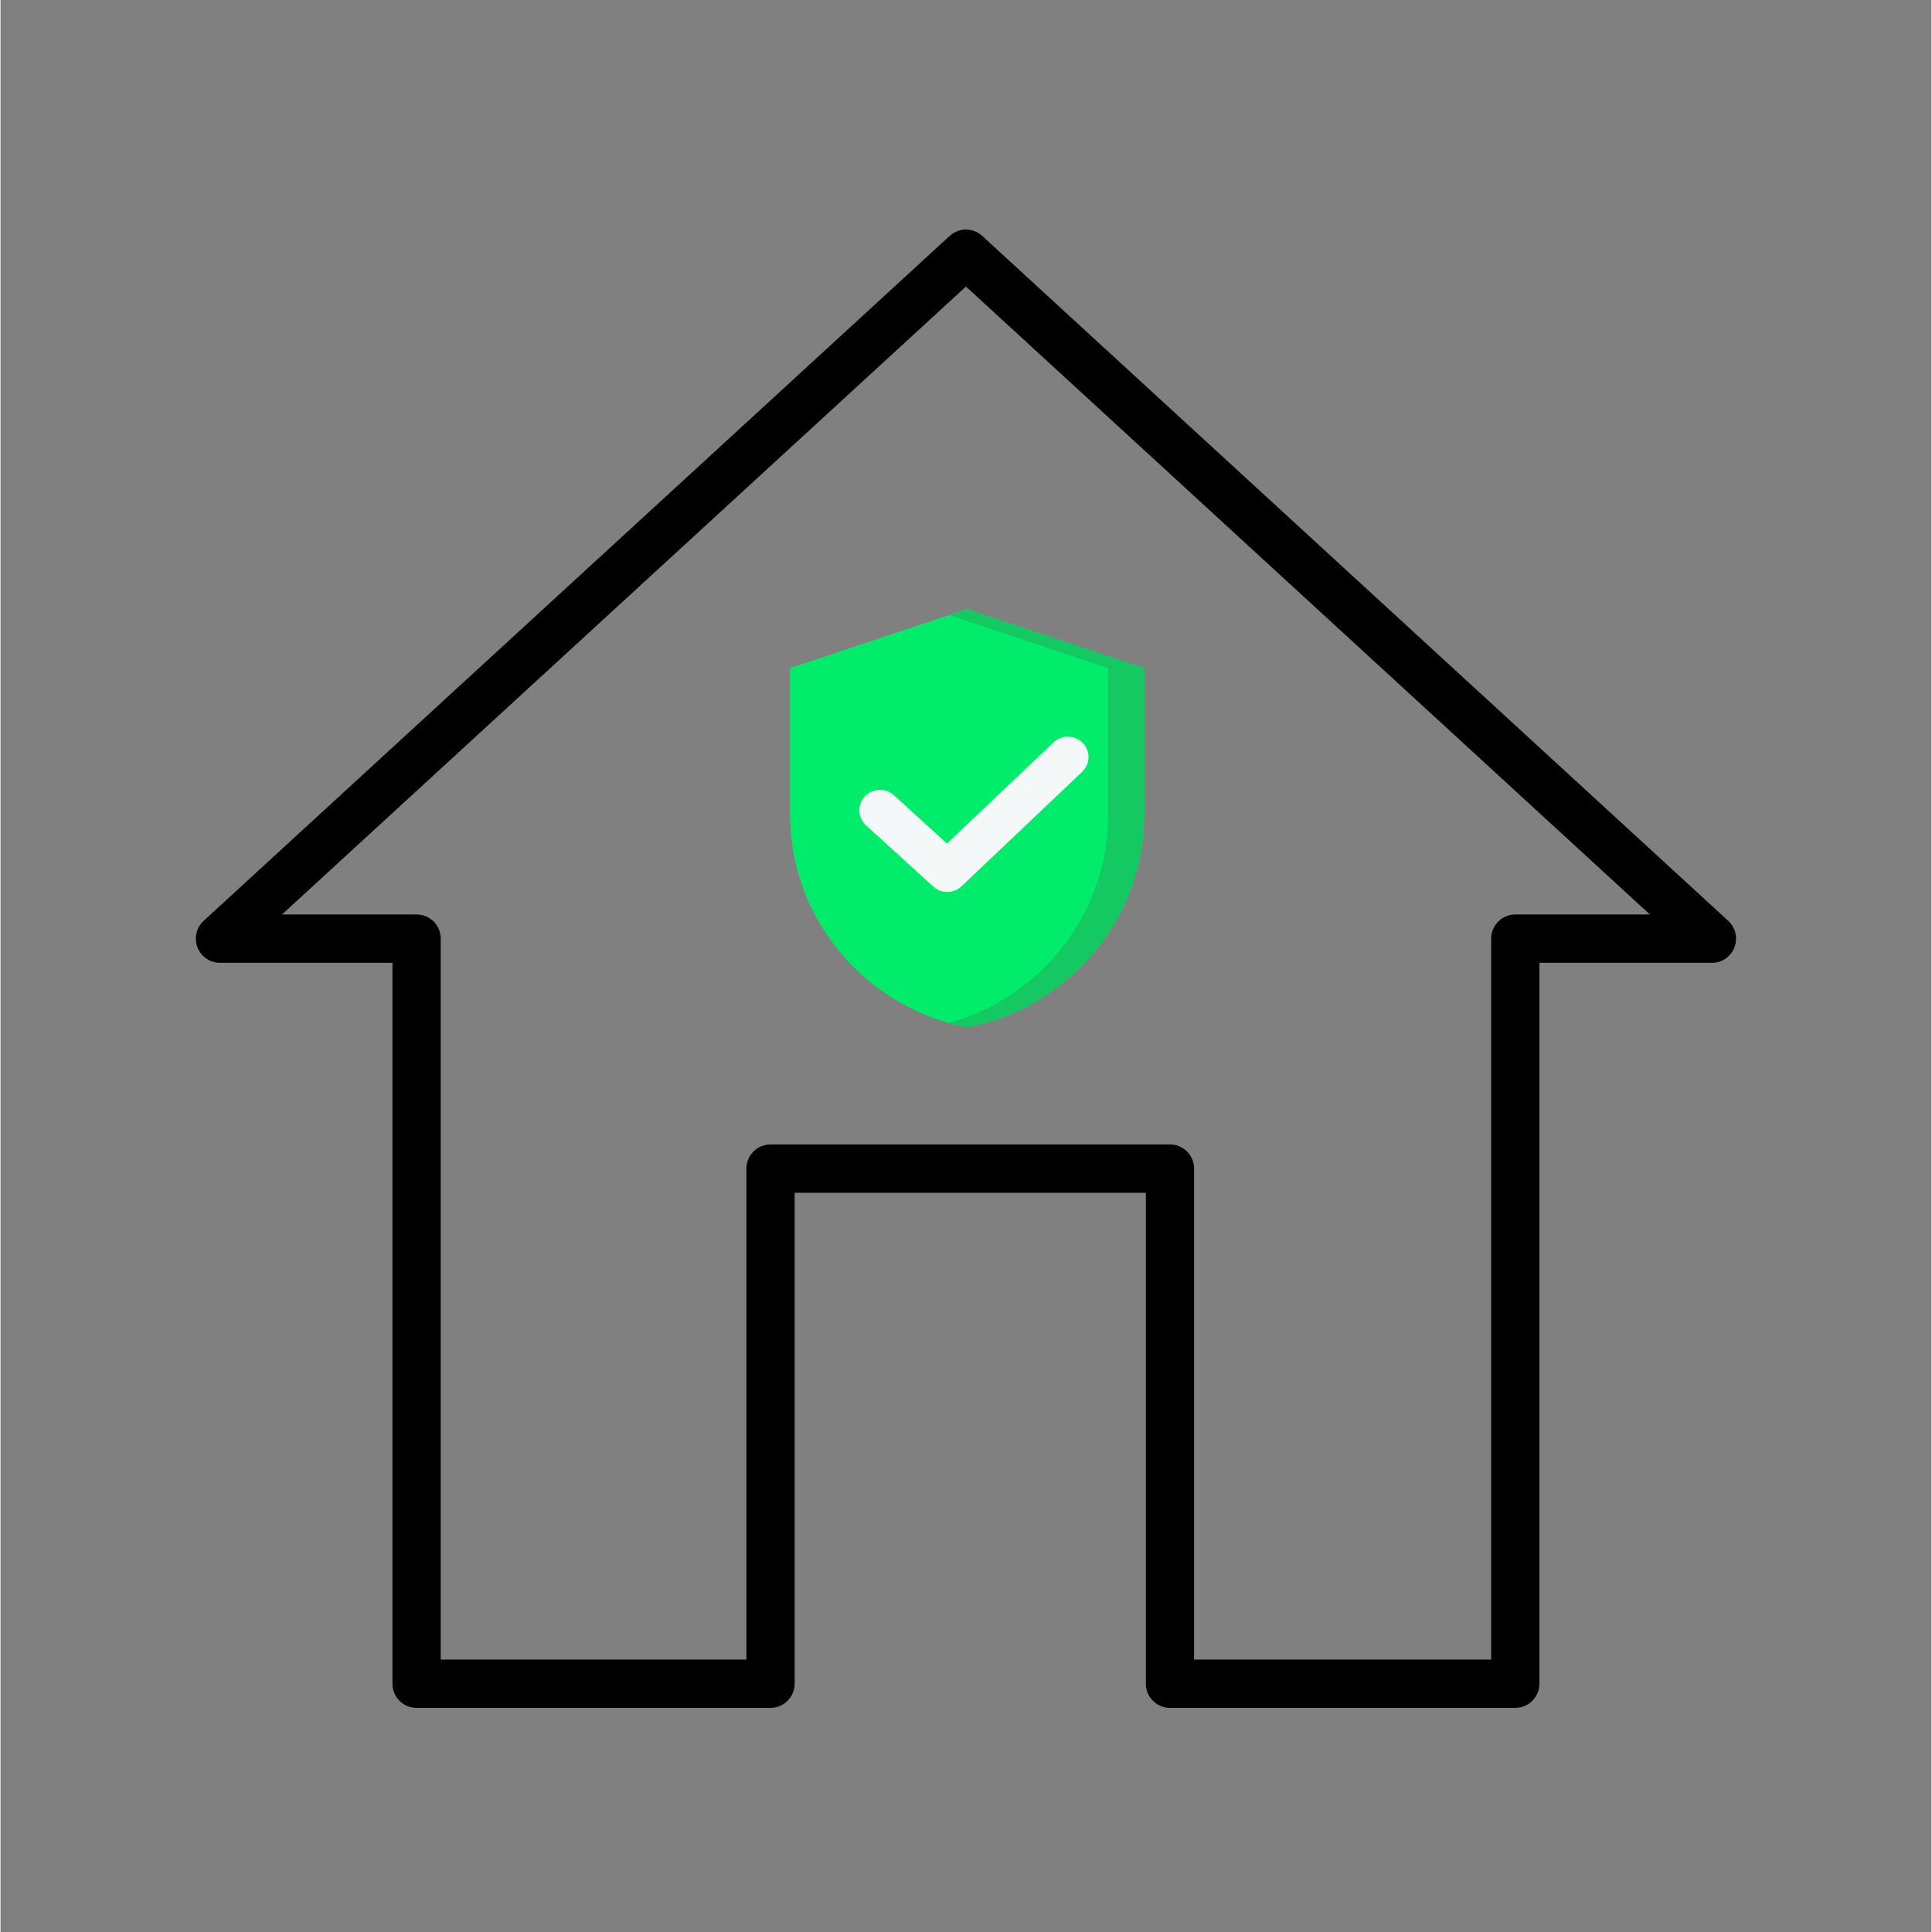
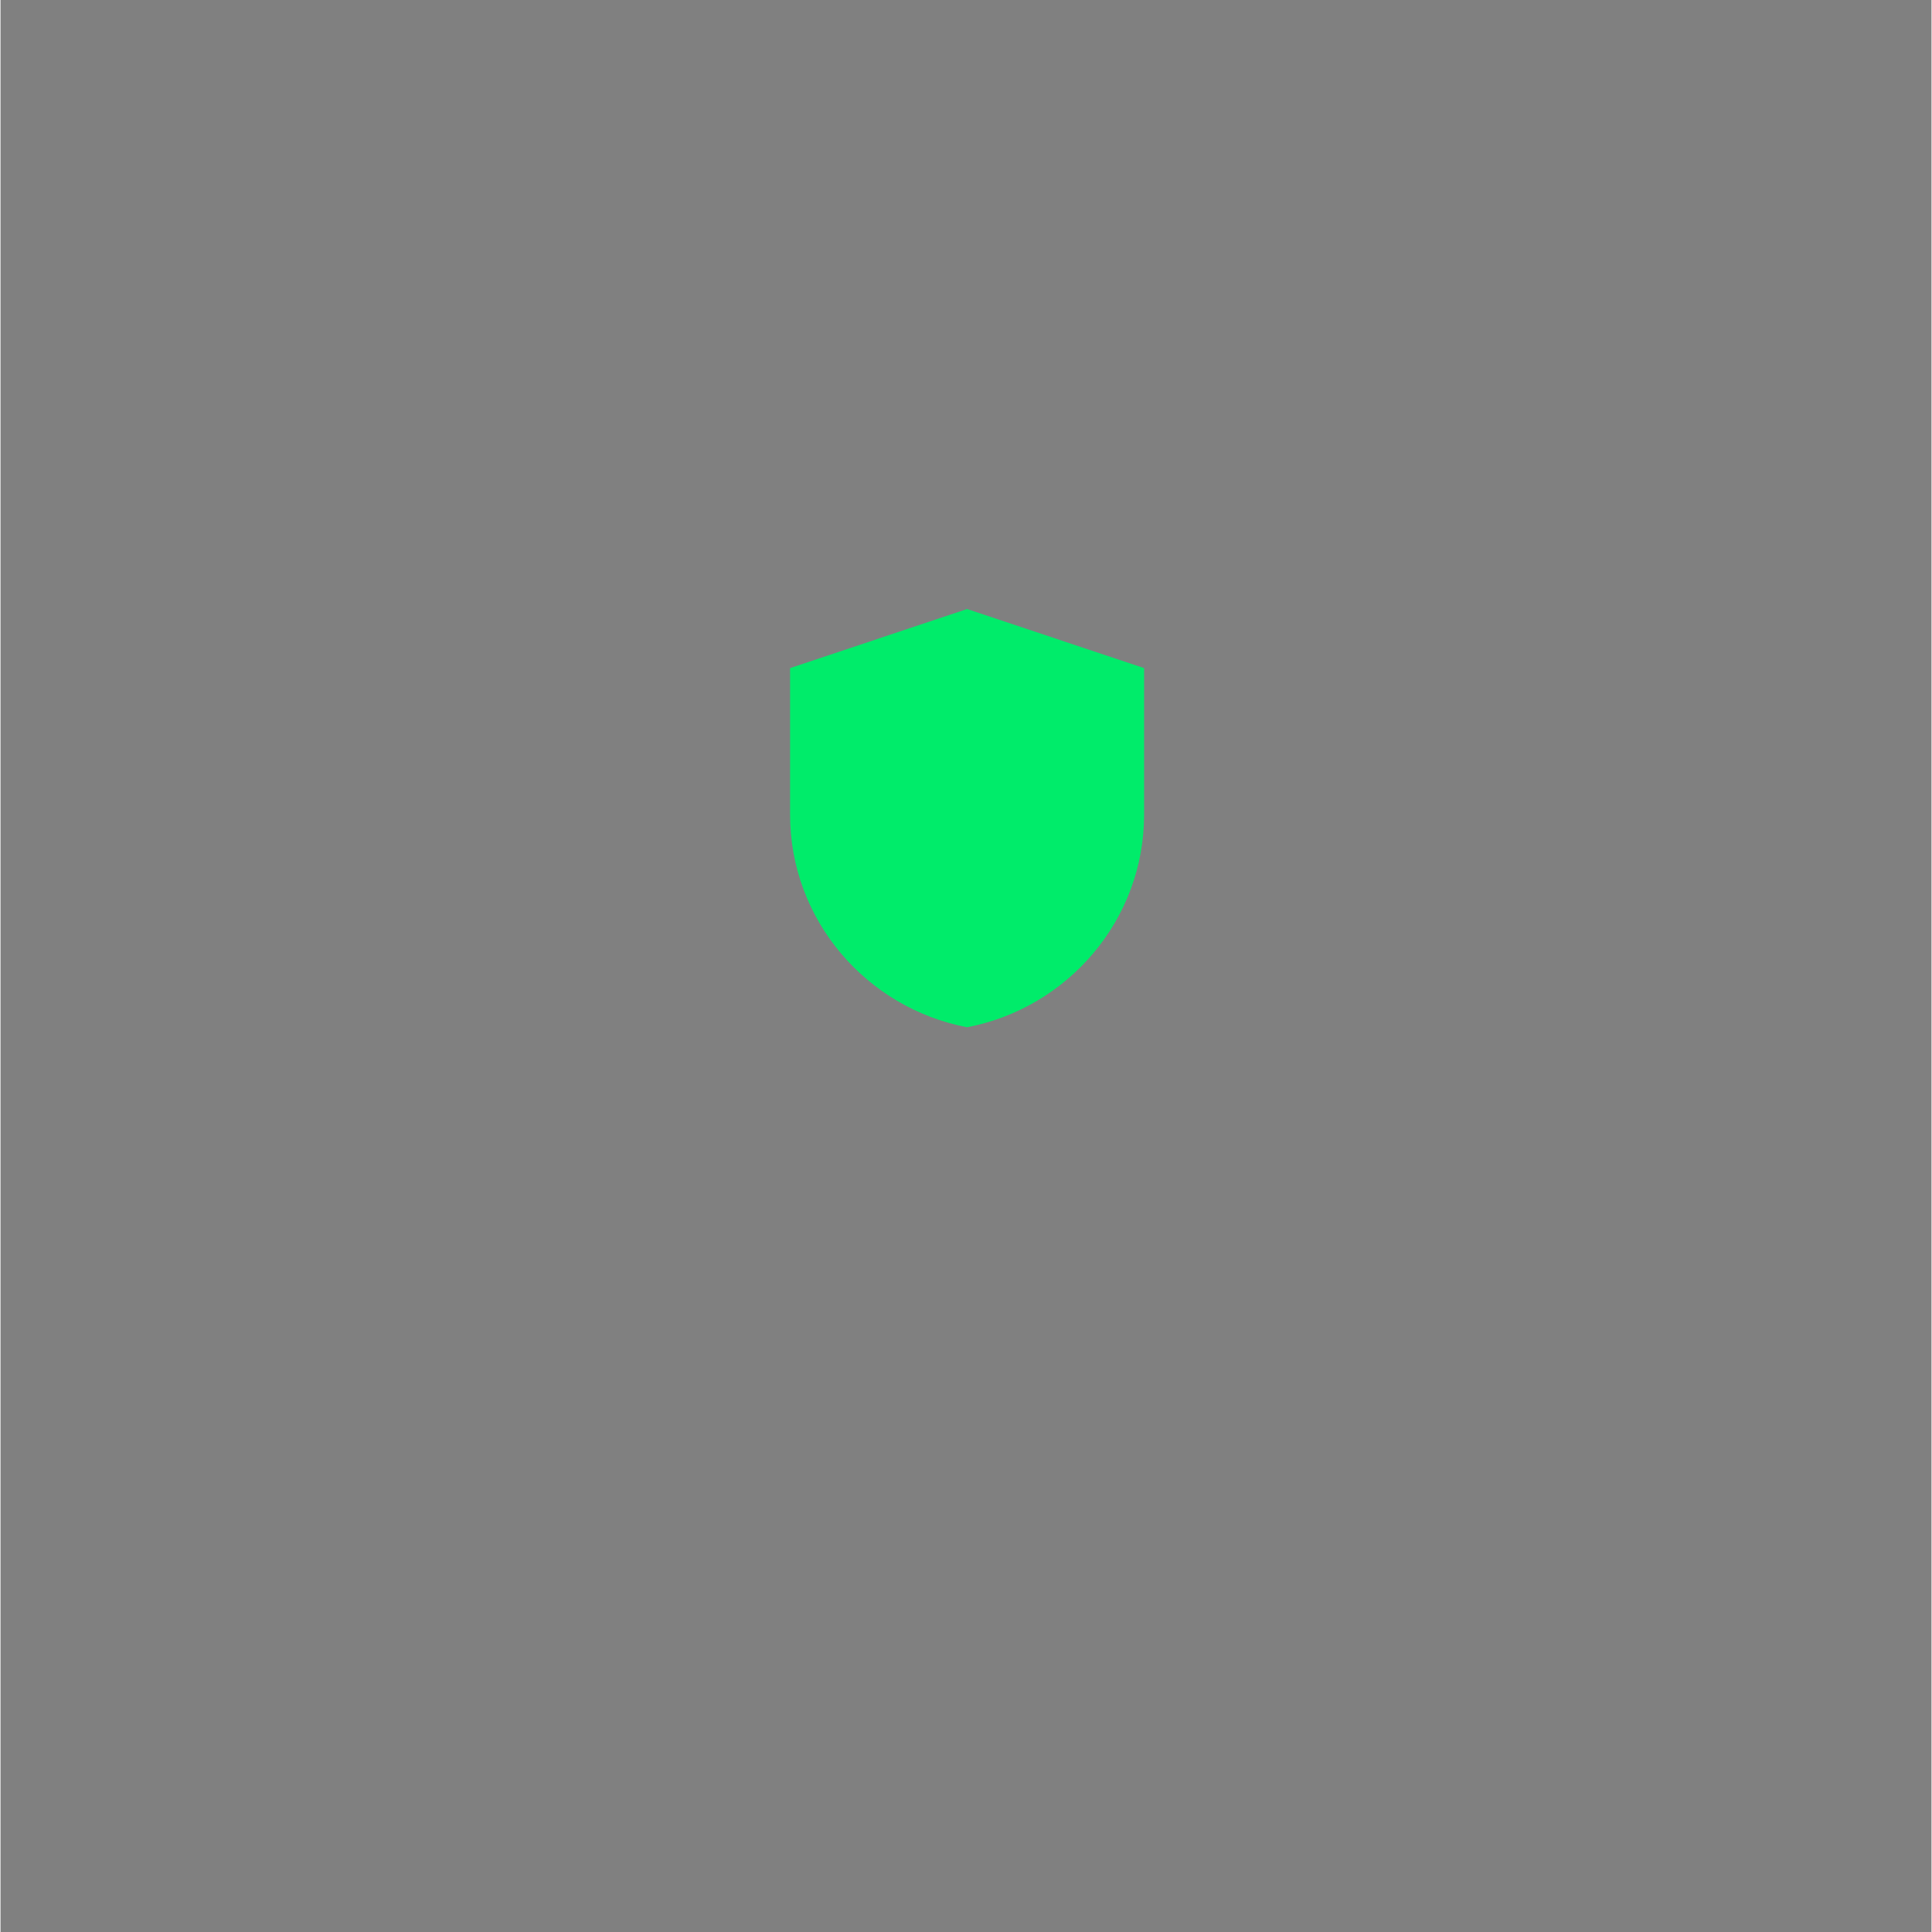
<svg xmlns="http://www.w3.org/2000/svg" width="300" viewBox="0 0 224.88 225" height="300" preserveAspectRatio="xMidYMid meet">
  <rect x="0" y="0" width="224.88" height="225" fill="#808080" stroke="none" />
  <defs>
    <clipPath id="edb2c10701">
-       <path d="M 22.488 26.473 L 202.391 26.473 L 202.391 198.883 L 22.488 198.883 Z M 22.488 26.473 " clip-rule="nonzero" />
-     </clipPath>
+       </clipPath>
    <clipPath id="d251cce49b">
      <path d="M 91.953 70.918 L 133.18 70.918 L 133.18 119.641 L 91.953 119.641 Z M 91.953 70.918 " clip-rule="nonzero" />
    </clipPath>
    <clipPath id="58df7d2567">
      <path d="M 110 70.918 L 133.18 70.918 L 133.18 119.641 L 110 119.641 Z M 110 70.918 " clip-rule="nonzero" />
    </clipPath>
  </defs>
  <g clip-path="url(#edb2c10701)">
-     <path fill="#000000" d="M 176.41 198.898 L 136.195 198.898 C 134.645 198.898 133.387 197.641 133.387 196.086 L 133.387 138.91 L 92.484 138.91 L 92.484 196.086 C 92.484 197.641 91.227 198.898 89.672 198.898 L 48.453 198.898 C 46.902 198.898 45.645 197.641 45.645 196.086 L 45.645 112.129 L 25.555 112.129 C 24.398 112.129 23.359 111.418 22.938 110.336 C 22.52 109.254 22.805 108.023 23.66 107.238 L 110.535 27.477 C 111.609 26.488 113.258 26.488 114.332 27.477 L 201.207 107.238 C 202.062 108.023 202.348 109.254 201.926 110.336 C 201.508 111.418 200.469 112.129 199.309 112.129 L 179.219 112.129 L 179.219 196.086 C 179.219 197.641 177.961 198.898 176.41 198.898 Z M 139.004 193.27 L 173.602 193.27 L 173.602 109.312 C 173.602 107.758 174.859 106.5 176.41 106.5 L 192.086 106.5 L 112.434 33.371 L 32.781 106.5 L 48.453 106.5 C 50.008 106.5 51.266 107.758 51.266 109.312 L 51.266 193.27 L 86.863 193.27 L 86.863 136.098 C 86.863 134.543 88.121 133.281 89.672 133.281 L 136.195 133.281 C 137.746 133.281 139.004 134.543 139.004 136.098 Z M 139.004 193.27 " fill-opacity="1" fill-rule="nonzero" />
-   </g>
+     </g>
  <g clip-path="url(#d251cce49b)">
    <path fill="#00ec6a" d="M 91.953 77.809 L 112.566 70.926 L 133.18 77.809 L 133.18 94.887 C 133.18 107.141 124.281 117.395 112.566 119.633 C 100.852 117.395 91.953 107.141 91.953 94.887 Z M 91.953 77.809 " fill-opacity="1" fill-rule="evenodd" />
  </g>
  <g clip-path="url(#58df7d2567)">
-     <path fill="#14c962" d="M 110.477 71.625 L 112.566 70.926 L 133.18 77.809 L 133.18 94.887 C 133.18 107.141 124.281 117.395 112.566 119.633 C 111.859 119.5 111.16 119.332 110.477 119.141 C 121.145 116.148 128.996 106.398 128.996 94.887 L 128.996 77.809 Z M 110.477 71.625 " fill-opacity="1" fill-rule="evenodd" />
-   </g>
-   <path fill="#f4f8f8" d="M 110.223 98.238 L 122.645 86.445 C 123.598 85.539 125.117 85.566 126.035 86.516 C 126.953 87.461 126.926 88.973 125.969 89.883 L 111.961 103.176 C 111.055 104.082 109.582 104.117 108.629 103.254 L 100.793 96.117 C 99.82 95.23 99.758 93.719 100.652 92.754 C 101.551 91.789 103.07 91.727 104.047 92.613 Z M 110.223 98.238 " fill-opacity="1" fill-rule="evenodd" />
+     </g>
</svg>